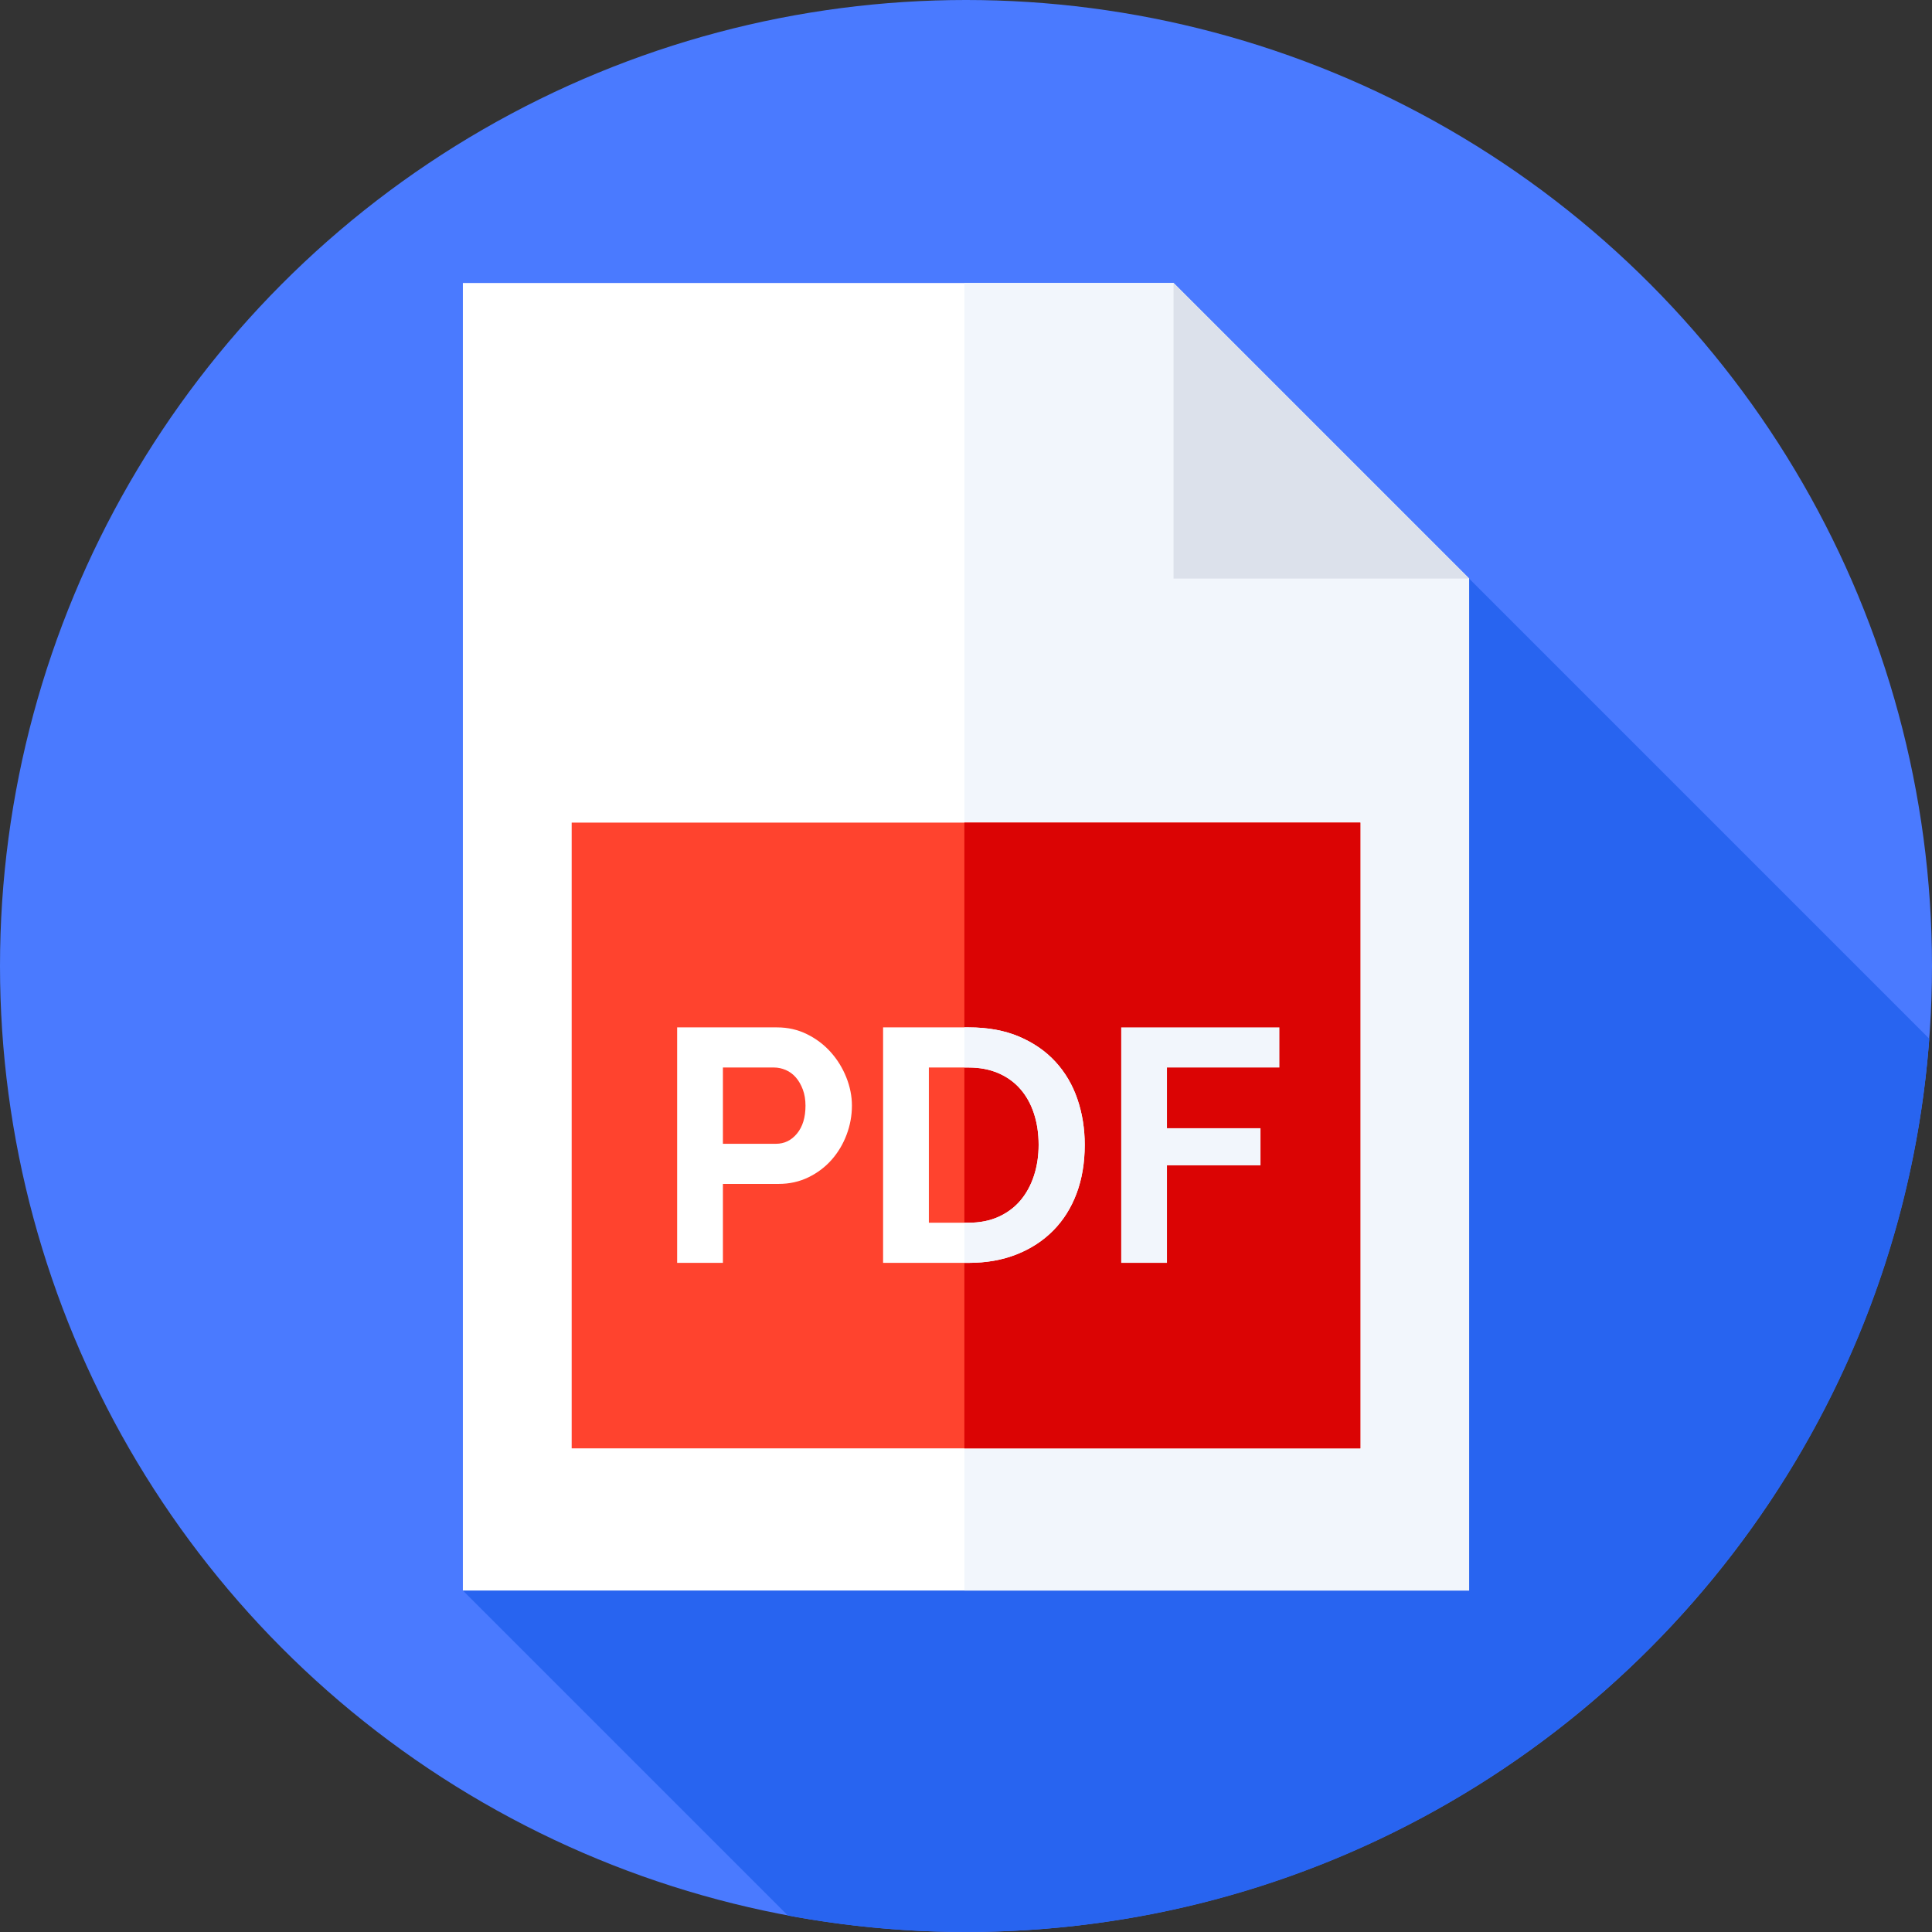
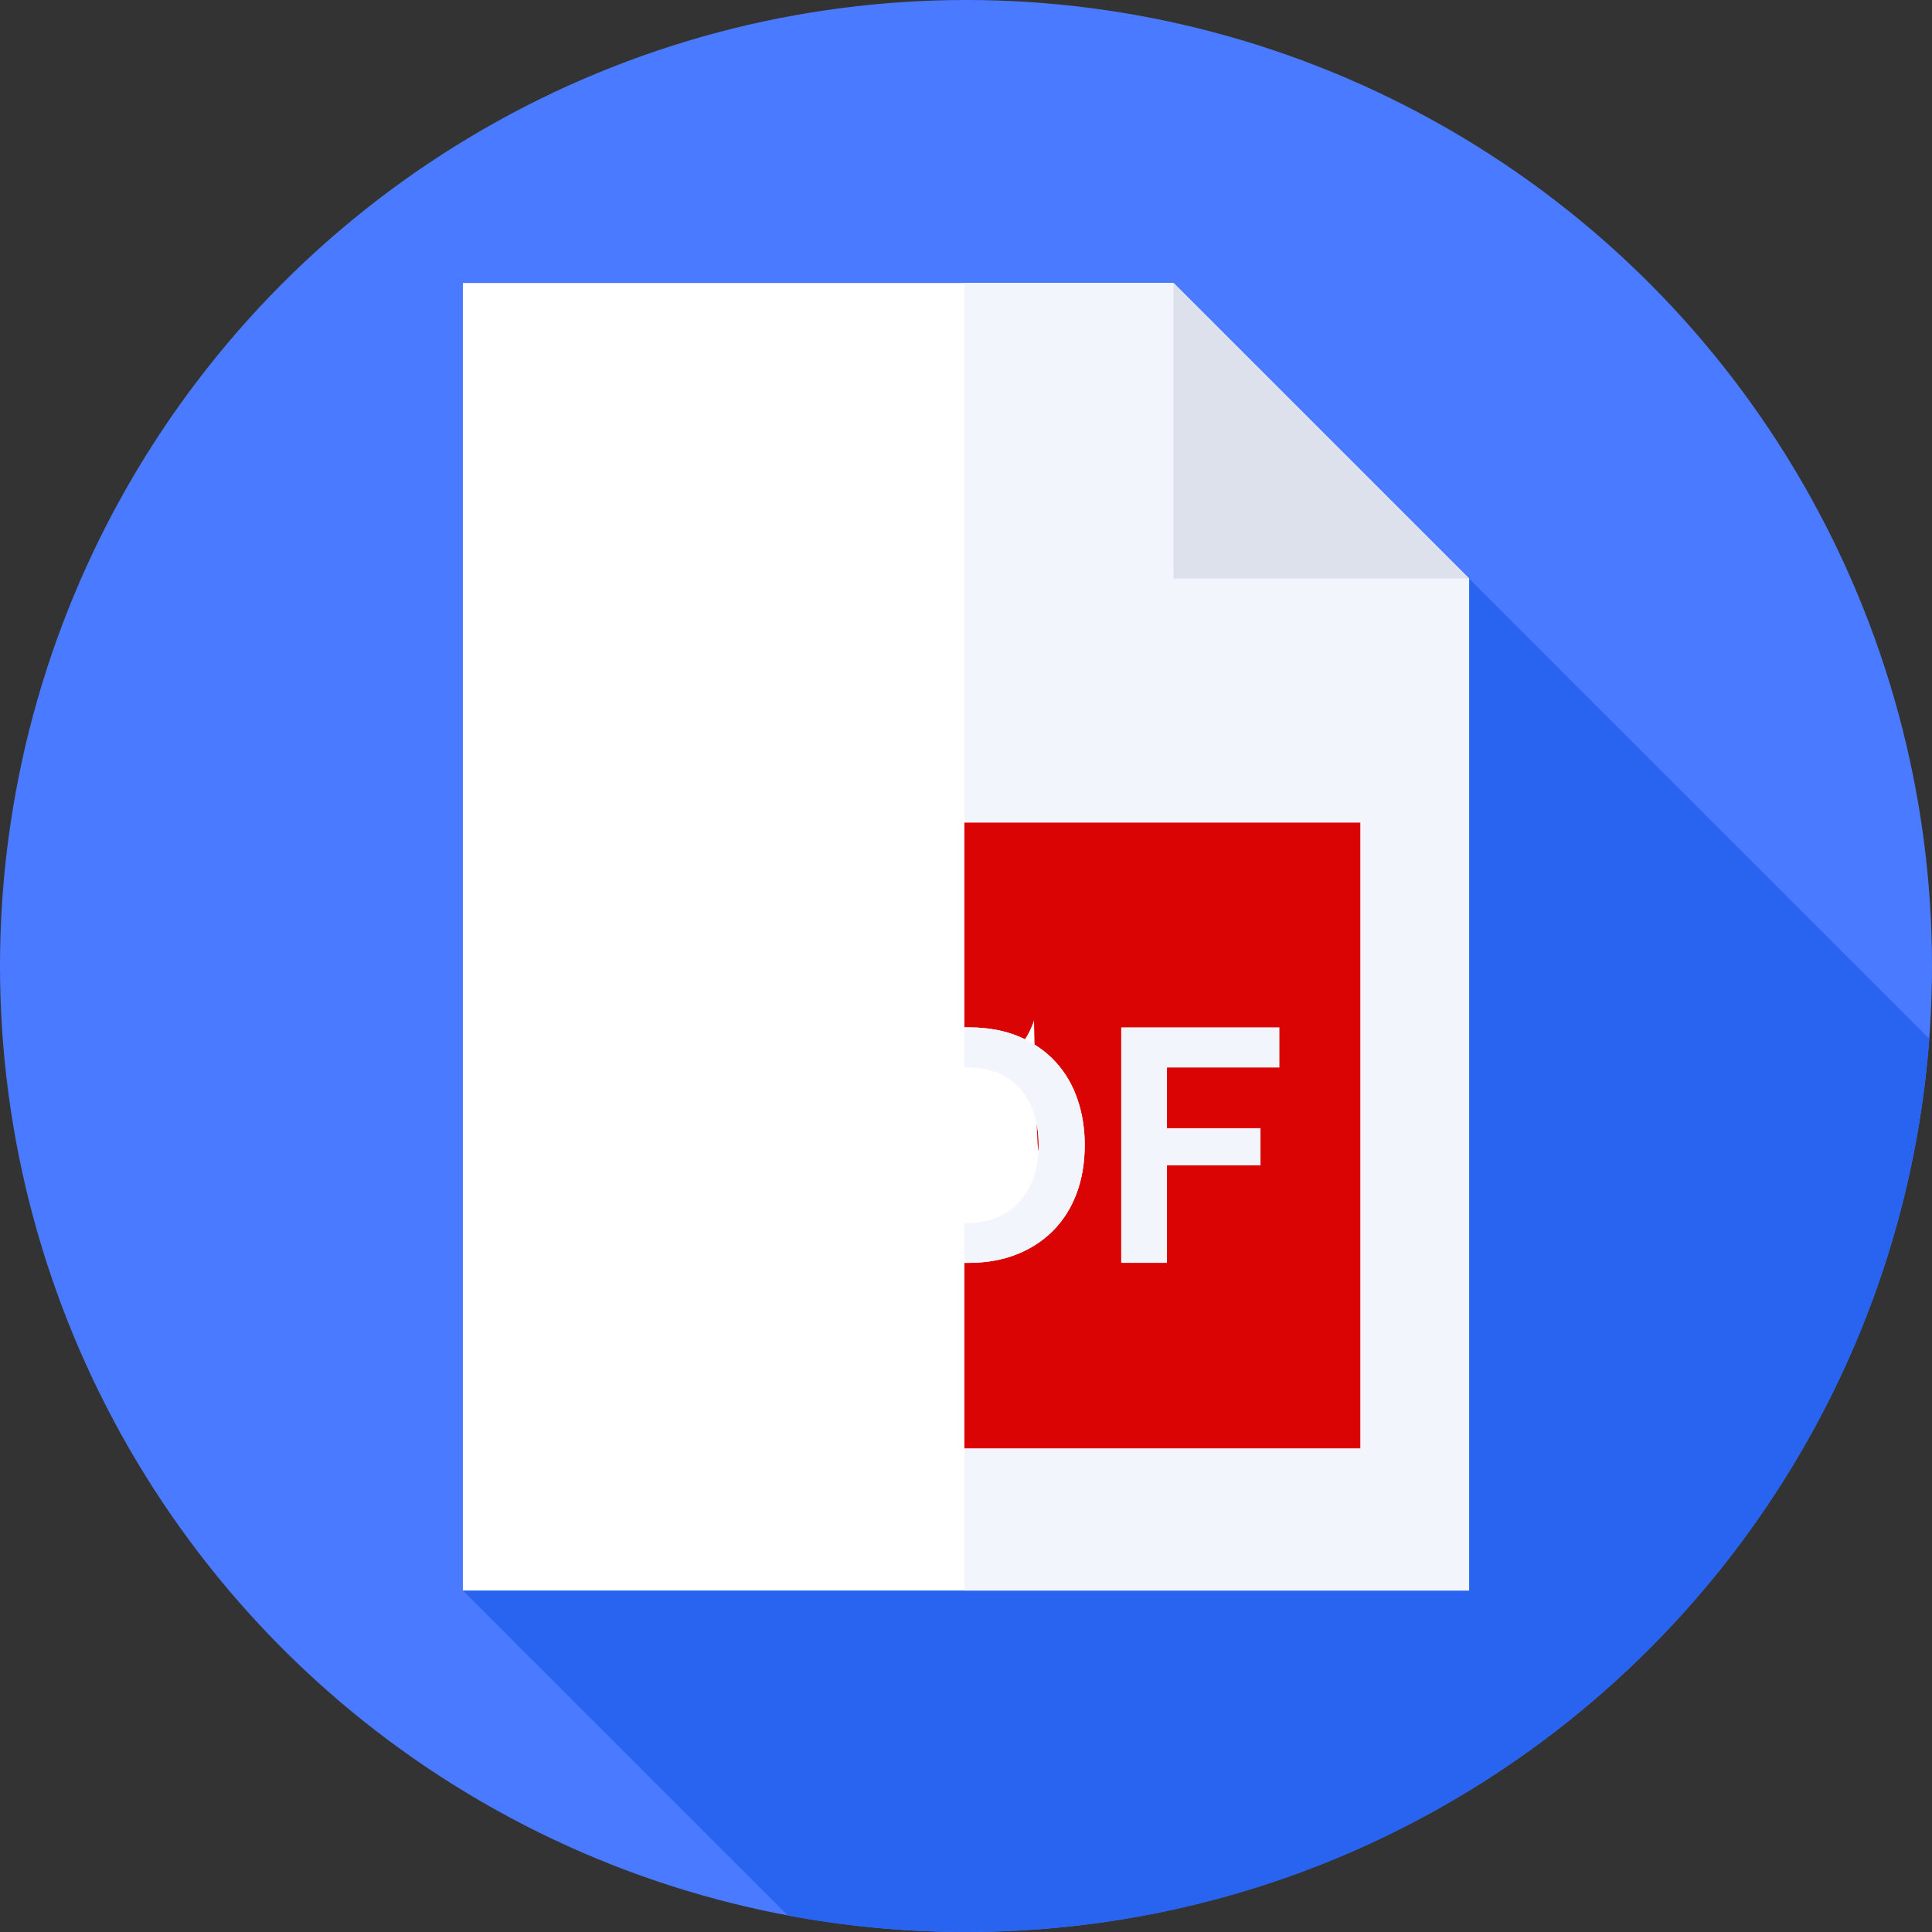
<svg xmlns="http://www.w3.org/2000/svg" version="1.1" id="Capa_1" x="0px" y="0px" viewBox="0 0 512 512" style="enable-background:new 0 0 512 512;" xml:space="preserve">
  <rect x="0" y="0" width="512" height="512" fill="#333333" stroke="none" />
  <circle style="fill:#4A7AFF;" cx="256" cy="256" r="256" />
  <path style="fill:#2864F0;" d="M511.28,275.28L389.333,153.333L122.667,421.5l86.142,86.142C224.106,510.493,239.876,512,256,512  C390.899,512,501.422,407.659,511.28,275.28z" />
  <polygon style="fill:#FFFFFF;" points="311,75 122.667,75 122.667,421.5 389.333,421.5 389.333,153.333 " />
  <polygon style="fill:#F2F6FC;" points="389.333,153.333 311,75 255.571,75 255.571,421.5 389.333,421.5 " />
  <polygon style="fill:#DCE1EB;" points="311,153.333 389.333,153.333 311,75 " />
-   <rect x="151.5" y="218" style="fill:#FF432E;" width="209" height="165.83" />
  <rect x="255.57" y="218" style="fill:#DB0404;" width="104.93" height="165.83" />
  <g>
    <path style="fill:#FFFFFF;" d="M179.45,334.668v-62.401h26.454c2.87,0,5.522,0.601,7.954,1.802   c2.431,1.201,4.526,2.783,6.284,4.746c1.758,1.964,3.134,4.19,4.131,6.68c0.996,2.491,1.494,4.996,1.494,7.514   c0,2.637-0.47,5.201-1.406,7.69c-0.938,2.491-2.256,4.702-3.955,6.635c-1.7,1.934-3.75,3.487-6.152,4.658   c-2.403,1.173-5.04,1.758-7.91,1.758h-14.765v20.917H179.45V334.668z M191.579,303.116h14.062c2.227,0,4.087-0.908,5.581-2.724   c1.494-1.816,2.241-4.276,2.241-7.383c0-1.582-0.234-3.002-0.703-4.263c-0.47-1.259-1.085-2.329-1.846-3.208   c-0.762-0.879-1.656-1.538-2.681-1.978c-1.025-0.439-2.065-0.659-3.12-0.659h-13.534V303.116z" />
-     <path style="fill:#FFFFFF;" d="M234.028,334.668v-62.401h22.675c5.098,0,9.565,0.821,13.403,2.461   c3.837,1.641,7.045,3.867,9.624,6.68c2.578,2.813,4.511,6.108,5.801,9.887c1.288,3.779,1.934,7.808,1.934,12.085   c0,4.746-0.719,9.039-2.153,12.876c-1.437,3.838-3.502,7.119-6.196,9.844c-2.695,2.724-5.933,4.834-9.712,6.328   s-8.013,2.241-12.7,2.241L234.028,334.668L234.028,334.668z M275.248,303.379c0-2.988-0.41-5.741-1.23-8.261   c-0.821-2.519-2.021-4.687-3.604-6.504c-1.582-1.815-3.53-3.222-5.845-4.219c-2.315-0.996-4.937-1.494-7.866-1.494h-10.546v41.132   h10.546c2.988,0,5.639-0.527,7.954-1.582c2.314-1.055,4.248-2.505,5.801-4.351c1.552-1.846,2.738-4.028,3.56-6.548   C274.838,309.035,275.248,306.31,275.248,303.379z" />
+     <path style="fill:#FFFFFF;" d="M234.028,334.668v-62.401h22.675c5.098,0,9.565,0.821,13.403,2.461   c3.837,1.641,7.045,3.867,9.624,6.68c2.578,2.813,4.511,6.108,5.801,9.887c1.288,3.779,1.934,7.808,1.934,12.085   c0,4.746-0.719,9.039-2.153,12.876c-1.437,3.838-3.502,7.119-6.196,9.844c-2.695,2.724-5.933,4.834-9.712,6.328   s-8.013,2.241-12.7,2.241L234.028,334.668L234.028,334.668z M275.248,303.379c0-2.988-0.41-5.741-1.23-8.261   c-0.821-2.519-2.021-4.687-3.604-6.504c-1.582-1.815-3.53-3.222-5.845-4.219c-2.315-0.996-4.937-1.494-7.866-1.494h-10.546h10.546c2.988,0,5.639-0.527,7.954-1.582c2.314-1.055,4.248-2.505,5.801-4.351c1.552-1.846,2.738-4.028,3.56-6.548   C274.838,309.035,275.248,306.31,275.248,303.379z" />
  </g>
  <g>
    <path style="fill:#F2F6FC;" d="M285.531,291.295c-1.29-3.779-3.223-7.075-5.801-9.887c-2.579-2.813-5.787-5.039-9.624-6.68   c-3.838-1.64-8.306-2.461-13.403-2.461h-1.132v10.635h1.132c2.93,0,5.551,0.499,7.866,1.494c2.314,0.997,4.263,2.403,5.845,4.219   c1.582,1.817,2.782,3.985,3.604,6.504c0.82,2.52,1.23,5.273,1.23,8.261c0,2.931-0.41,5.655-1.23,8.174   c-0.821,2.52-2.008,4.702-3.56,6.548c-1.553,1.846-3.486,3.296-5.801,4.351c-2.315,1.055-4.966,1.582-7.954,1.582h-1.132v10.635   h1.132c4.688,0,8.921-0.747,12.7-2.241s7.017-3.604,9.712-6.328c2.694-2.725,4.76-6.005,6.196-9.844   c1.435-3.837,2.153-8.13,2.153-12.876C287.465,299.103,286.819,295.074,285.531,291.295z" />
    <path style="fill:#F2F6FC;" d="M297.131,334.668v-62.401h41.923v10.635H309.26v16.084h24.784v9.844H309.26v25.839h-12.129V334.668z   " />
  </g>
  <g>
</g>
  <g>
</g>
  <g>
</g>
  <g>
</g>
  <g>
</g>
  <g>
</g>
  <g>
</g>
  <g>
</g>
  <g>
</g>
  <g>
</g>
  <g>
</g>
  <g>
</g>
  <g>
</g>
  <g>
</g>
  <g>
</g>
</svg>